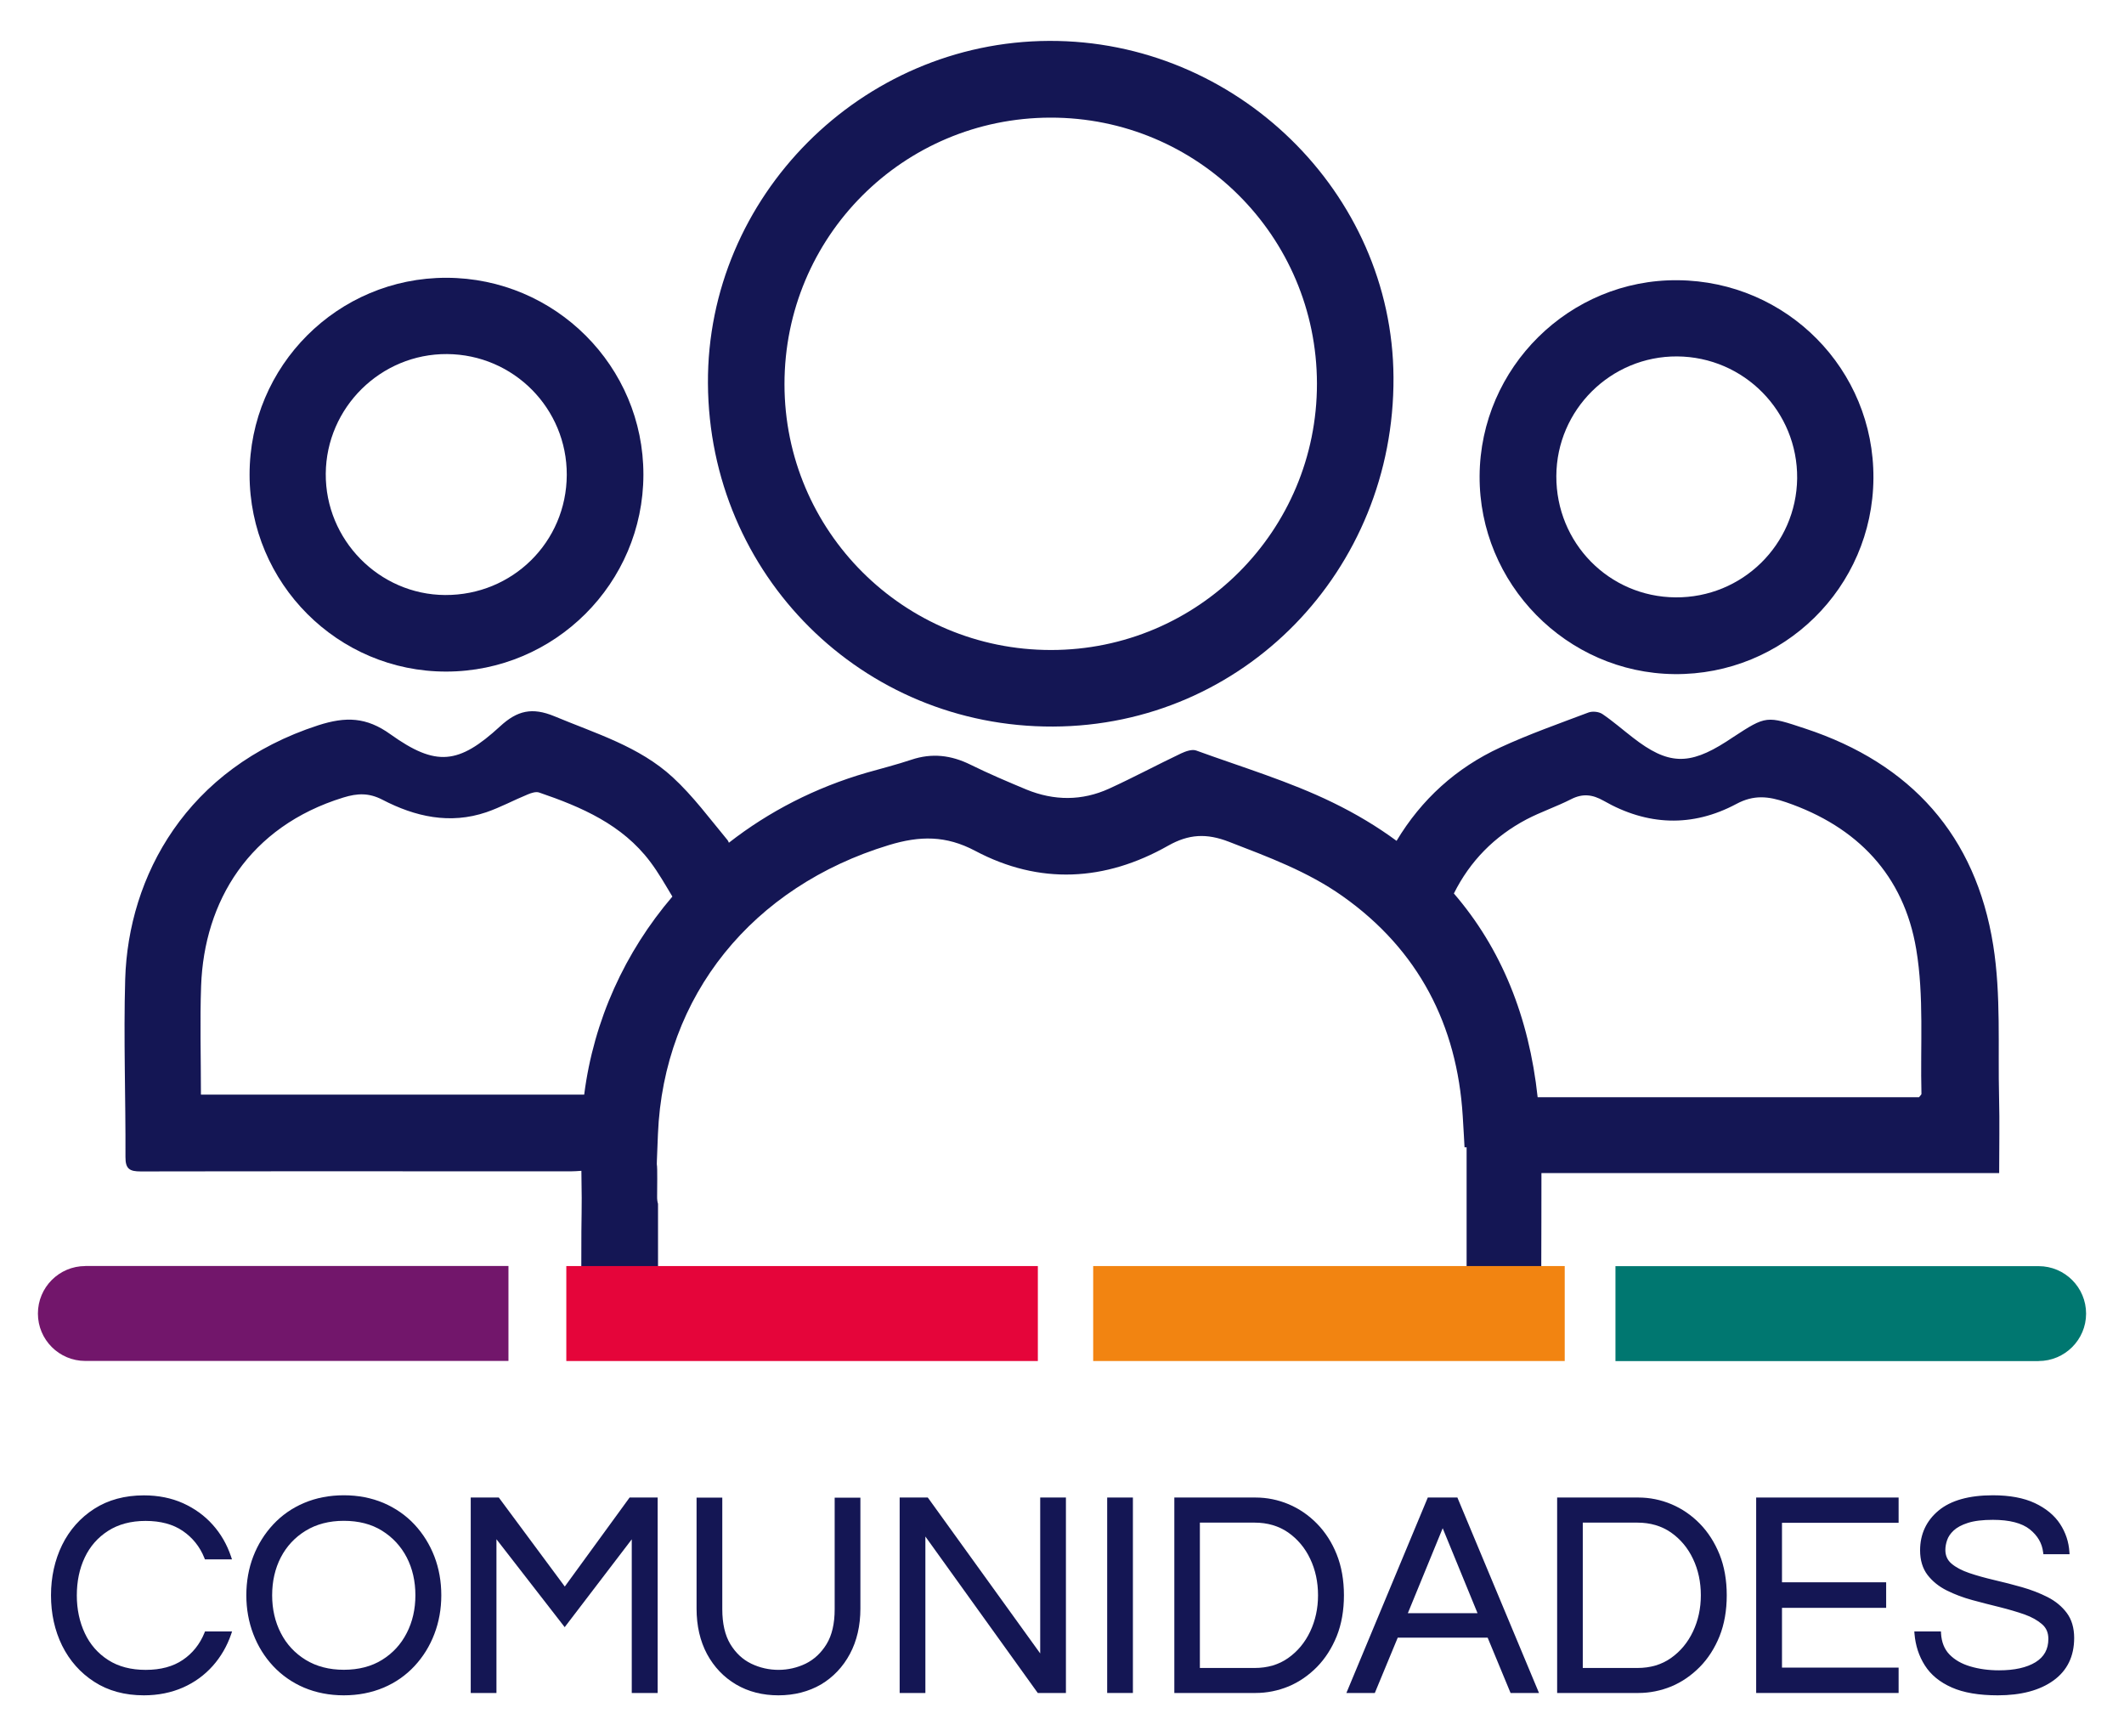
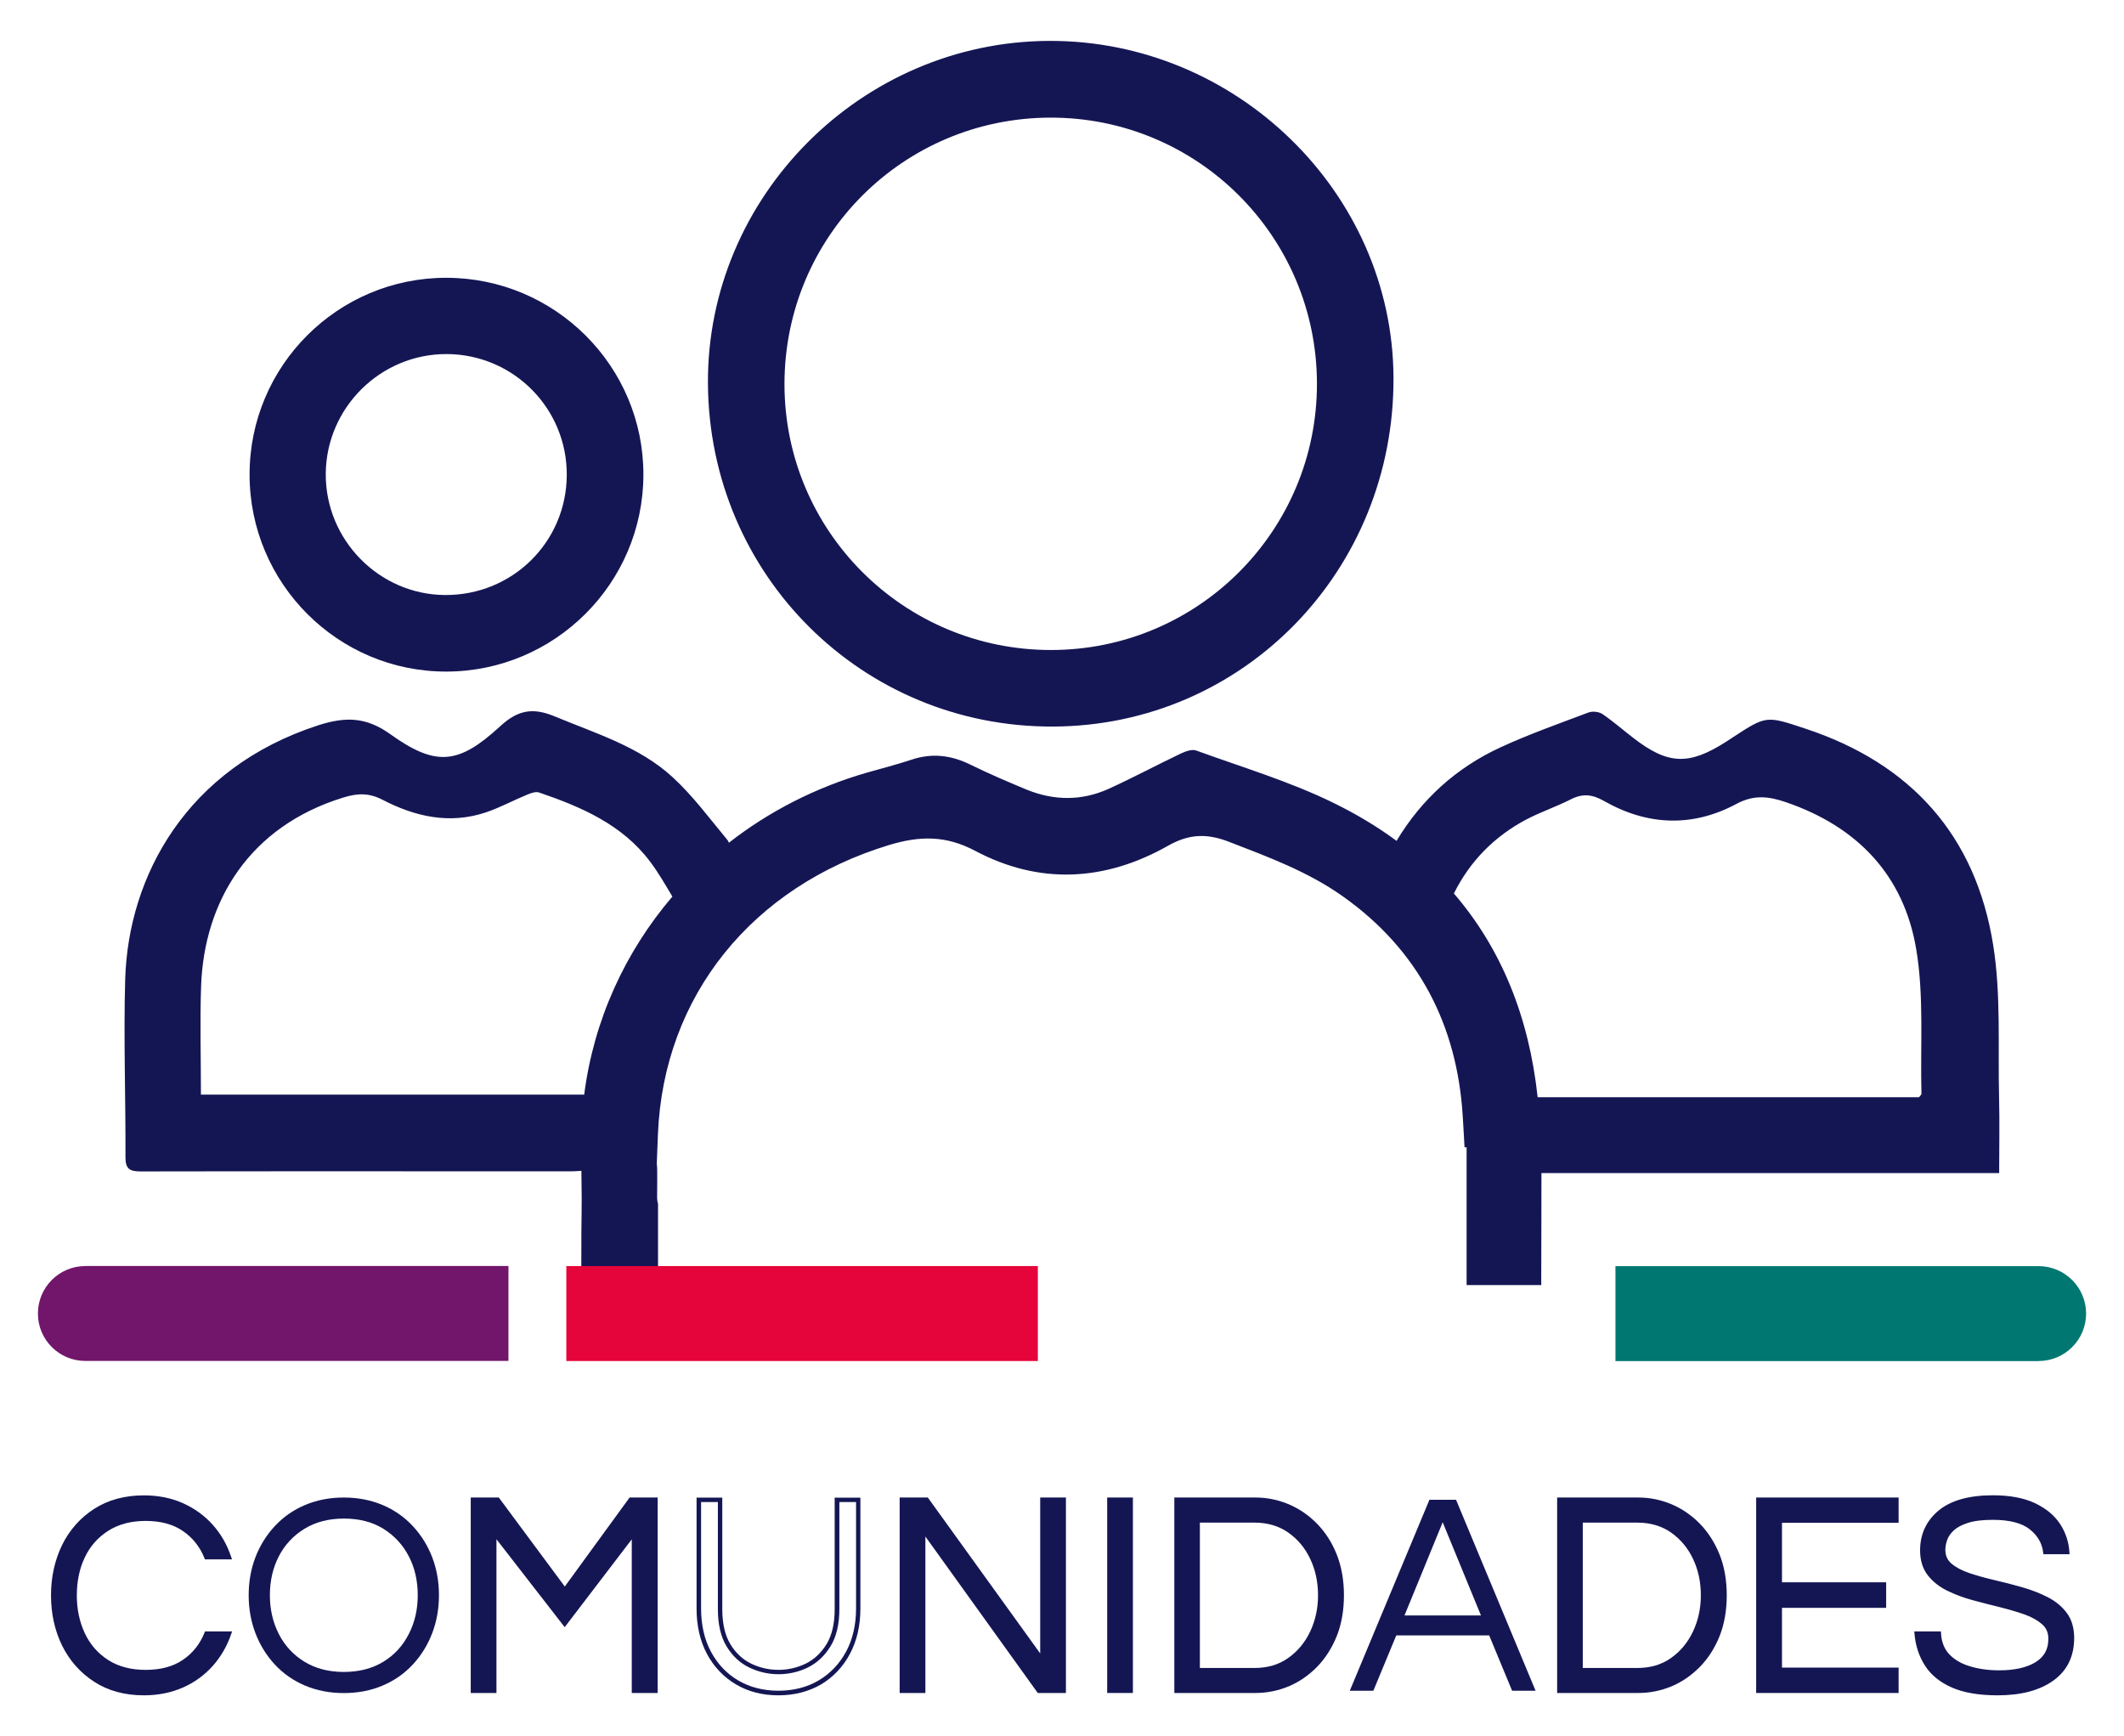
<svg xmlns="http://www.w3.org/2000/svg" id="Capa_1" x="0px" y="0px" viewBox="0 0 235.31 192.32" style="enable-background:new 0 0 235.31 192.32;" xml:space="preserve">
  <style type="text/css">	.st0{fill:#141654;}	.st1{fill:#72166B;}	.st2{fill:#007770;}	.st3{fill:#E5053A;}	.st4{fill:#F28411;}</style>
  <g>
    <g>
      <path class="st0" d="M116.67,80.48c21.07-0.08,37.83-17.27,37.71-38.69c-0.11-20.45-17.43-37.35-38.17-37.26   c-20.8,0.09-37.89,17.25-37.78,37.93C78.55,63.69,95.53,80.57,116.67,80.48z M116.37,13.03c16.3-0.03,29.5,13.14,29.53,29.45   C145.92,58.78,132.74,72,116.44,72c-16.32,0.01-29.53-13.17-29.53-29.45C86.91,26.22,100.05,13.06,116.37,13.03z" />
      <path class="st0" d="M221.47,121.59c-0.14-5.64,0.23-11.36-0.65-16.89c-1.93-12.13-9.09-20.12-20.81-23.99   c-4.32-1.43-4.3-1.48-8.06,0.98c-0.23,0.15-0.47,0.31-0.7,0.46c-4.15,2.66-6.47,2.57-10.34-0.44c-1.13-0.87-2.21-1.82-3.39-2.62   c-0.39-0.26-1.09-0.33-1.53-0.17c-3.29,1.24-6.61,2.41-9.79,3.88c-4.87,2.25-8.72,5.74-11.48,10.34   c-2.13-1.57-4.49-2.99-7.06-4.24c-4.84-2.36-10.07-3.92-15.15-5.77c-0.46-0.16-1.15,0.09-1.65,0.32c-2.67,1.27-5.28,2.67-7.97,3.9   c-3.02,1.38-6.11,1.36-9.17,0.11c-2.09-0.87-4.18-1.76-6.21-2.76c-2.15-1.06-4.28-1.31-6.56-0.54c-1.62,0.54-3.28,0.96-4.93,1.43   c-5.7,1.65-10.85,4.31-15.27,7.76c-0.04-0.11-0.09-0.21-0.14-0.28c-1.97-2.37-3.82-4.89-6.08-6.97   c-3.71-3.42-8.54-4.85-13.11-6.76c-2.47-1.02-4.11-0.64-6.02,1.12c-4.6,4.23-7.1,4.48-12.14,0.88c-2.67-1.92-4.95-1.98-8-1   c-14.59,4.73-21.05,16.71-21.39,28.13c-0.19,6.56,0.06,13.13,0.03,19.69c-0.01,1.34,0.48,1.6,1.69,1.6   c15.87-0.03,31.75-0.01,47.62-0.01c0.4,0,0.8-0.03,1.2-0.06c0.09,5.65-0.02,3.17-0.01,10.88c0,0.57,0.05,1.15,0.08,1.79   c2.81,0,5.61,0,8.42,0v-9.01c-0.07-0.22-0.11-0.5-0.1-0.87c0.07-6.48-0.17-0.38,0.09-6.85c0.63-15.38,10.51-27.44,25.59-32.02   c3.43-1.04,6.31-1.08,9.56,0.64c7.13,3.78,14.4,3.38,21.37-0.57c2.3-1.3,4.27-1.39,6.73-0.44c4.37,1.69,8.74,3.3,12.6,6.03   c8.42,5.95,12.69,14.29,13.31,24.35c0.11,1.71,0.16,2.77,0.2,3.47h0.23v15.26c2.76,0,5.52,0,8.27,0c0-0.61,0-1.06,0-1.52   c0-3.63,0.03-7.26,0.02-10.89c16.81,0,33.52,0,50.71,0C221.48,127.02,221.54,124.3,221.47,121.59z M64.72,121.25   c-14.12,0-28.19,0-42.46,0c0-4.19-0.12-8.13,0.02-12.05c0.34-9.34,5.3-17.64,15.76-20.86c1.56-0.48,2.82-0.53,4.32,0.24   c3.63,1.89,7.48,2.76,11.52,1.39c1.57-0.54,3.04-1.34,4.58-1.97c0.4-0.17,0.92-0.34,1.28-0.21c4.68,1.6,9.19,3.54,12.29,7.66   c0.93,1.23,1.69,2.58,2.46,3.86C69.24,105.46,65.78,113,64.72,121.25z M212.6,121.54c-14,0-28.11,0-42.25,0   c-0.96-8.91-4.03-16.48-9.28-22.57c1.79-3.59,4.49-6.33,8.05-8.21c1.59-0.83,3.32-1.41,4.93-2.23c1.29-0.66,2.37-0.53,3.61,0.17   c4.82,2.76,9.81,2.97,14.71,0.35c1.94-1.04,3.56-0.85,5.49-0.19c7.92,2.71,13.06,8.1,14.43,16.28c0.88,5.23,0.44,10.68,0.58,16.03   C212.87,121.25,212.77,121.32,212.6,121.54z" />
      <path class="st0" d="M49.44,74.39c12.03-0.01,21.82-9.79,21.84-21.8c0.02-12.02-9.77-21.8-21.82-21.82   c-12.04-0.02-21.82,9.76-21.81,21.8C27.65,64.61,37.43,74.41,49.44,74.39z M49.53,39.22c7.37,0.05,13.29,6.03,13.26,13.39   c-0.03,7.43-6.02,13.34-13.48,13.3C42,65.87,36.03,59.79,36.09,52.46C36.15,45.13,42.2,39.17,49.53,39.22z" />
-       <path class="st0" d="M185.48,74.67c12.1,0.13,21.99-9.6,22.07-21.69c0.08-12.05-9.58-21.83-21.67-21.94   c-11.99-0.12-21.89,9.66-21.96,21.68C163.85,64.66,173.55,74.54,185.48,74.67z M185.8,39.48c7.42,0.05,13.37,6.1,13.3,13.51   c-0.09,7.35-6.1,13.24-13.48,13.18c-7.37-0.06-13.23-6.03-13.2-13.44C172.45,45.39,178.46,39.44,185.8,39.48z" />
    </g>
    <g>
      <g>
        <path class="st0" d="M15.94,187.54c-2.07,0-3.86-0.48-5.36-1.46c-1.51-0.97-2.66-2.27-3.47-3.91c-0.8-1.64-1.21-3.46-1.21-5.46    s0.4-3.82,1.21-5.46s1.96-2.94,3.47-3.91c1.51-0.97,3.29-1.45,5.36-1.45c1.57,0,2.98,0.28,4.23,0.85    c1.25,0.57,2.32,1.34,3.2,2.32c0.88,0.98,1.54,2.12,1.98,3.42h-2.48c-0.52-1.3-1.35-2.33-2.48-3.1    c-1.13-0.77-2.55-1.15-4.27-1.15c-1.67,0-3.1,0.38-4.28,1.13c-1.18,0.76-2.08,1.77-2.68,3.05s-0.91,2.71-0.91,4.31    c0,1.58,0.3,3.01,0.91,4.3c0.61,1.29,1.5,2.31,2.68,3.07c1.18,0.76,2.61,1.13,4.28,1.13c1.71,0,3.14-0.38,4.27-1.15    c1.13-0.77,1.96-1.8,2.48-3.1h2.48c-0.44,1.28-1.1,2.41-1.98,3.4c-0.88,0.99-1.95,1.77-3.2,2.33S17.51,187.54,15.94,187.54z" />
        <path class="st0" d="M15.94,187.79c-2.11,0-3.96-0.5-5.5-1.5c-1.54-0.99-2.73-2.34-3.56-4.01c-0.82-1.67-1.23-3.54-1.23-5.57    c0-2.03,0.42-3.91,1.23-5.57c0.82-1.67,2.02-3.02,3.56-4.01c1.54-0.99,3.39-1.49,5.5-1.49c1.59,0,3.05,0.29,4.34,0.87    c1.28,0.58,2.39,1.38,3.28,2.38c0.9,1,1.58,2.18,2.03,3.51l0.11,0.33h-3l-0.06-0.16c-0.5-1.25-1.31-2.25-2.39-2.99    c-1.08-0.74-2.47-1.11-4.12-1.11c-1.62,0-3.01,0.37-4.15,1.1c-1.14,0.73-2.01,1.72-2.59,2.95c-0.59,1.24-0.88,2.65-0.88,4.21    c0,1.53,0.3,2.94,0.89,4.19c0.58,1.24,1.46,2.24,2.59,2.96c1.13,0.73,2.53,1.09,4.15,1.09c1.66,0,3.04-0.37,4.12-1.11    c1.08-0.73,1.88-1.74,2.39-2.99l0.06-0.16h3l-0.11,0.33c-0.45,1.3-1.13,2.48-2.03,3.49c-0.9,1.01-2,1.82-3.29,2.39    C18.99,187.49,17.53,187.79,15.94,187.79z M15.94,166.12c-2.01,0-3.77,0.48-5.23,1.41c-1.46,0.94-2.6,2.23-3.38,3.81    c-0.78,1.6-1.18,3.4-1.18,5.35c0,1.96,0.4,3.76,1.18,5.35c0.78,1.59,1.92,2.87,3.38,3.81c1.46,0.94,3.22,1.42,5.23,1.42    c1.52,0,2.91-0.28,4.13-0.83c1.22-0.55,2.26-1.31,3.12-2.27c0.78-0.88,1.38-1.88,1.81-2.99h-1.96c-0.54,1.27-1.39,2.3-2.5,3.06    c-1.17,0.79-2.65,1.19-4.41,1.19c-1.72,0-3.2-0.39-4.42-1.17c-1.22-0.78-2.15-1.85-2.77-3.17C8.32,179.79,8,178.31,8,176.7    c0-1.63,0.31-3.12,0.93-4.42c0.62-1.31,1.56-2.38,2.77-3.15c1.22-0.78,2.7-1.17,4.42-1.17c1.76,0,3.24,0.4,4.41,1.19    c1.12,0.76,1.96,1.79,2.5,3.06H25c-0.42-1.13-1.03-2.14-1.81-3c-0.85-0.95-1.9-1.71-3.12-2.26    C18.85,166.4,17.46,166.12,15.94,166.12z" />
      </g>
      <g>
        <path class="st0" d="M38.09,187.54c-1.57,0-3-0.28-4.3-0.83c-1.3-0.55-2.41-1.33-3.34-2.33c-0.93-1-1.65-2.16-2.15-3.47    c-0.5-1.31-0.75-2.71-0.75-4.2c0-1.51,0.25-2.92,0.75-4.22s1.22-2.45,2.15-3.45c0.93-1,2.04-1.78,3.34-2.33    c1.3-0.55,2.73-0.83,4.3-0.83s3,0.28,4.3,0.83c1.3,0.55,2.41,1.33,3.34,2.33c0.93,1,1.65,2.15,2.15,3.45s0.75,2.71,0.75,4.22    c0,1.49-0.25,2.89-0.75,4.2c-0.5,1.31-1.22,2.47-2.15,3.47c-0.93,1-2.04,1.78-3.34,2.33C41.09,187.26,39.65,187.54,38.09,187.54z     M38.09,185.2c1.69,0,3.15-0.38,4.38-1.13s2.16-1.78,2.82-3.07c0.66-1.29,0.99-2.72,0.99-4.3c0-1.6-0.33-3.04-0.99-4.31    s-1.6-2.29-2.82-3.05s-2.68-1.13-4.38-1.13c-1.67,0-3.13,0.38-4.36,1.13c-1.23,0.76-2.18,1.77-2.84,3.05    c-0.66,1.28-0.99,2.71-0.99,4.31c0,1.58,0.33,3.01,0.99,4.3c0.66,1.29,1.6,2.31,2.84,3.07C34.96,184.82,36.41,185.2,38.09,185.2z    " />
-         <path class="st0" d="M38.09,187.79c-1.59,0-3.07-0.29-4.4-0.85c-1.32-0.56-2.47-1.37-3.43-2.39c-0.95-1.02-1.69-2.21-2.2-3.55    c-0.51-1.33-0.77-2.78-0.77-4.29c0-1.54,0.26-2.99,0.77-4.31c0.51-1.32,1.25-2.51,2.2-3.53c0.95-1.02,2.1-1.83,3.43-2.39    c1.32-0.56,2.8-0.85,4.4-0.85s3.07,0.29,4.4,0.85c1.32,0.57,2.48,1.37,3.43,2.39c0.95,1.02,1.69,2.21,2.2,3.53    c0.51,1.32,0.77,2.77,0.77,4.31c0,1.52-0.26,2.96-0.77,4.29c-0.51,1.34-1.25,2.53-2.2,3.55c-0.95,1.02-2.1,1.83-3.43,2.39    C41.16,187.5,39.68,187.79,38.09,187.79z M38.09,166.12c-1.53,0-2.94,0.27-4.2,0.81c-1.26,0.54-2.35,1.3-3.26,2.27    c-0.9,0.97-1.61,2.11-2.1,3.37c-0.49,1.26-0.74,2.65-0.74,4.13c0,1.45,0.25,2.84,0.74,4.11c0.49,1.28,1.19,2.42,2.1,3.39    c0.9,0.97,2,1.74,3.26,2.27c1.26,0.54,2.67,0.81,4.2,0.81s2.94-0.27,4.2-0.81c1.26-0.54,2.35-1.3,3.26-2.27    c0.9-0.97,1.61-2.11,2.1-3.39c0.49-1.27,0.74-2.66,0.74-4.11c0-1.47-0.25-2.86-0.74-4.13c-0.49-1.26-1.19-2.4-2.1-3.37    c-0.9-0.97-2-1.73-3.26-2.27C41.03,166.4,39.61,166.12,38.09,166.12z M38.09,185.45c-1.71,0-3.22-0.39-4.49-1.17    c-1.27-0.78-2.25-1.84-2.93-3.17c-0.67-1.32-1.02-2.8-1.02-4.41c0-1.63,0.34-3.12,1.02-4.43c0.68-1.31,1.66-2.37,2.93-3.15    c1.27-0.78,2.78-1.17,4.49-1.17c1.73,0,3.25,0.39,4.51,1.17c1.25,0.78,2.24,1.83,2.91,3.15c0.67,1.31,1.02,2.8,1.02,4.43    c0,1.61-0.34,3.09-1.02,4.41c-0.68,1.33-1.66,2.39-2.91,3.17C41.34,185.06,39.82,185.45,38.09,185.45z M38.09,168.46    c-1.62,0-3.04,0.37-4.23,1.1s-2.11,1.72-2.75,2.95c-0.64,1.24-0.96,2.65-0.96,4.2c0,1.53,0.32,2.94,0.96,4.18    c0.63,1.24,1.56,2.24,2.75,2.97c1.19,0.73,2.61,1.1,4.23,1.1c1.64,0,3.07-0.37,4.24-1.1c1.18-0.73,2.1-1.73,2.73-2.97    c0.64-1.24,0.96-2.65,0.96-4.18c0-1.55-0.32-2.96-0.96-4.2c-0.64-1.23-1.56-2.22-2.73-2.95    C41.15,168.82,39.72,168.46,38.09,168.46z" />
      </g>
      <g>
        <path class="st0" d="M52.39,187.28v-21.15h2.73l7.43,10.03l7.31-10.03h2.73v21.15h-2.35v-17.51l-7.69,10.06l-7.81-10.06v17.51    H52.39z" />
        <path class="st0" d="M72.84,187.53h-2.85v-17.02l-7.43,9.73l-7.56-9.74v17.03h-2.85v-21.65h3.11l7.31,9.86l7.18-9.86h3.11V187.53    z M70.49,187.03h1.85v-20.65h-2.35l-7.43,10.2l-7.56-10.2h-2.35v20.65h1.85v-17.99l8.06,10.38l7.94-10.39V187.03z" />
      </g>
      <g>
-         <path class="st0" d="M86.24,187.54c-1.71,0-3.24-0.39-4.56-1.17s-2.37-1.87-3.12-3.28s-1.13-3.04-1.13-4.92v-12.04h2.35v12.11    c0,1.64,0.31,2.97,0.93,3.99c0.62,1.02,1.42,1.77,2.42,2.25c0.99,0.48,2.03,0.72,3.12,0.72c1.11,0,2.15-0.24,3.14-0.72    c0.98-0.48,1.79-1.23,2.42-2.25c0.63-1.02,0.94-2.35,0.94-3.99v-12.11h2.35v12.04c0,1.85-0.38,3.48-1.13,4.89    c-0.75,1.4-1.79,2.5-3.12,3.29C89.51,187.14,87.97,187.54,86.24,187.54z" />
        <path class="st0" d="M86.24,187.79c-1.75,0-3.33-0.4-4.69-1.2c-1.36-0.8-2.44-1.93-3.22-3.37c-0.77-1.44-1.16-3.13-1.16-5.04    v-12.29h2.85v12.36c0,1.59,0.3,2.89,0.89,3.87c0.59,0.97,1.36,1.7,2.31,2.16c1.92,0.93,4.17,0.91,6.04,0    c0.93-0.46,1.71-1.18,2.31-2.16c0.6-0.98,0.9-2.28,0.9-3.86v-12.36h2.85v12.29c0,1.88-0.39,3.57-1.16,5.01    c-0.77,1.44-1.85,2.58-3.21,3.39C89.6,187.37,88.01,187.79,86.24,187.79z M77.67,166.38v11.79c0,1.82,0.37,3.44,1.1,4.8    c0.73,1.36,1.75,2.43,3.03,3.18c1.28,0.75,2.78,1.13,4.44,1.13c1.68,0,3.19-0.39,4.47-1.15c1.28-0.76,2.3-1.83,3.03-3.19    c0.73-1.36,1.1-2.97,1.1-4.77v-11.79h-1.85v11.86c0,1.68-0.33,3.07-0.98,4.12c-0.65,1.06-1.5,1.85-2.52,2.35    c-2,0.98-4.42,1-6.48,0c-1.04-0.5-1.88-1.29-2.52-2.35c-0.64-1.06-0.96-2.44-0.96-4.12v-11.86H77.67z" />
      </g>
      <g>
        <path class="st0" d="M99.92,187.28v-21.15h2.73l12.83,17.79v-17.79h2.35v21.15h-2.73l-12.83-17.86v17.86H99.92z" />
        <path class="st0" d="M118.08,187.53h-3.11l-12.45-17.33v17.33h-2.85v-21.65h3.11l0.08,0.1l12.38,17.17v-17.27h2.85V187.53z     M115.23,187.03h2.35v-20.65h-1.85v18.32l-13.21-18.32h-2.35v20.65h1.85v-18.39L115.23,187.03z" />
      </g>
      <g>
        <path class="st0" d="M122.91,187.28v-21.15h2.35v21.15H122.91z" />
        <path class="st0" d="M125.51,187.53h-2.85v-21.65h2.85V187.53z M123.16,187.03h1.85v-20.65h-1.85V187.03z" />
      </g>
      <g>
        <path class="st0" d="M130.34,187.28v-21.15h8.75c1.23,0,2.42,0.24,3.56,0.72s2.16,1.18,3.06,2.09c0.9,0.92,1.61,2.02,2.13,3.32    c0.52,1.3,0.78,2.78,0.78,4.44c0,1.66-0.26,3.14-0.78,4.44c-0.52,1.3-1.23,2.41-2.13,3.32c-0.9,0.92-1.92,1.61-3.06,2.09    c-1.14,0.48-2.33,0.72-3.56,0.72H130.34z M132.7,185.01H139c1.48,0,2.77-0.38,3.86-1.15c1.09-0.77,1.93-1.78,2.53-3.04    c0.6-1.26,0.89-2.63,0.89-4.12c0-1.51-0.3-2.9-0.89-4.15c-0.6-1.26-1.44-2.26-2.53-3.02c-1.09-0.76-2.37-1.13-3.86-1.13h-6.31    V185.01z" />
        <path class="st0" d="M139.1,187.53h-9v-21.65h9c1.26,0,2.49,0.25,3.66,0.74c1.16,0.49,2.22,1.21,3.14,2.15    c0.92,0.94,1.66,2.08,2.19,3.41c0.53,1.33,0.8,2.85,0.8,4.53c0,1.68-0.27,3.21-0.8,4.53c-0.54,1.33-1.27,2.47-2.19,3.41    c-0.92,0.93-1.97,1.66-3.14,2.15C141.59,187.28,140.36,187.53,139.1,187.53z M130.59,187.03h8.5c1.19,0,2.36-0.24,3.46-0.7    c1.1-0.47,2.11-1.15,2.98-2.04c0.87-0.88,1.57-1.97,2.08-3.24c0.51-1.26,0.76-2.73,0.76-4.35c0-1.62-0.26-3.08-0.77-4.35    c-0.51-1.26-1.21-2.35-2.08-3.24c-0.88-0.89-1.88-1.57-2.98-2.04c-1.11-0.46-2.27-0.7-3.46-0.7h-8.5V187.03z M139,185.26h-6.56    v-17.11H139c1.53,0,2.88,0.4,4,1.18c1.12,0.78,2,1.83,2.61,3.12c0.61,1.28,0.92,2.72,0.92,4.26c0,1.52-0.31,2.94-0.92,4.23    c-0.61,1.29-1.49,2.34-2.61,3.13C141.88,184.86,140.53,185.26,139,185.26z M132.95,184.76H139c1.43,0,2.68-0.37,3.71-1.1    c1.05-0.74,1.87-1.73,2.44-2.94c0.58-1.22,0.87-2.57,0.87-4.01c0-1.47-0.29-2.83-0.87-4.04c-0.57-1.21-1.4-2.19-2.44-2.92    c-1.04-0.72-2.29-1.09-3.72-1.09h-6.06V184.76z" />
      </g>
      <g>
        <path class="st0" d="M149.54,187.28l8.82-21.15h2.95l8.81,21.15h-2.6l-2.54-6.13h-10.29l-2.54,6.13H149.54z M155.6,178.94h8.47    l-4.24-10.32L155.6,178.94z" />
-         <path class="st0" d="M170.5,187.53h-3.15l-2.54-6.13h-9.96l-2.54,6.13h-3.15l9.02-21.65h3.28l0.06,0.15L170.5,187.53z     M167.68,187.03h2.06l-8.61-20.65h-2.61l-8.61,20.65h2.06l2.54-6.13h10.62L167.68,187.03z M164.44,179.19h-9.22l4.61-11.23    L164.44,179.19z M155.97,178.69h7.72l-3.86-9.41L155.97,178.69z" />
      </g>
      <g>
        <path class="st0" d="M172.76,187.28v-21.15h8.75c1.23,0,2.42,0.24,3.56,0.72c1.14,0.48,2.16,1.18,3.06,2.09    c0.9,0.92,1.61,2.02,2.13,3.32c0.52,1.3,0.78,2.78,0.78,4.44c0,1.66-0.26,3.14-0.78,4.44c-0.52,1.3-1.23,2.41-2.13,3.32    c-0.9,0.92-1.92,1.61-3.06,2.09c-1.14,0.48-2.33,0.72-3.56,0.72H172.76z M175.11,185.01h6.3c1.49,0,2.77-0.38,3.86-1.15    c1.09-0.77,1.93-1.78,2.52-3.04c0.6-1.26,0.89-2.63,0.89-4.12c0-1.51-0.3-2.9-0.89-4.15c-0.6-1.26-1.44-2.26-2.52-3.02    c-1.09-0.76-2.37-1.13-3.86-1.13h-6.3V185.01z" />
        <path class="st0" d="M181.51,187.53h-9v-21.65h9c1.26,0,2.49,0.25,3.66,0.74c1.16,0.49,2.22,1.21,3.14,2.15    c0.92,0.94,1.65,2.08,2.19,3.41c0.53,1.32,0.8,2.85,0.8,4.53c0,1.69-0.27,3.21-0.8,4.54c-0.54,1.33-1.27,2.47-2.19,3.4    c-0.92,0.93-1.97,1.66-3.14,2.15C184,187.28,182.77,187.53,181.51,187.53z M173.01,187.03h8.5c1.19,0,2.36-0.24,3.46-0.7    c1.1-0.47,2.11-1.15,2.98-2.04c0.87-0.89,1.57-1.98,2.08-3.24c0.51-1.26,0.77-2.73,0.77-4.35c0-1.62-0.26-3.08-0.77-4.35    c-0.51-1.26-1.21-2.35-2.08-3.24c-0.88-0.89-1.88-1.57-2.98-2.04c-1.11-0.46-2.27-0.7-3.46-0.7h-8.5V187.03z M181.41,185.26    h-6.55v-17.11h6.55c1.53,0,2.88,0.4,4,1.18c1.12,0.78,2,1.83,2.61,3.12c0.61,1.28,0.92,2.72,0.92,4.26    c0,1.52-0.31,2.95-0.92,4.23c-0.61,1.29-1.49,2.34-2.61,3.13C184.29,184.86,182.94,185.26,181.41,185.26z M175.36,184.76h6.05    c1.43,0,2.68-0.37,3.71-1.1c1.05-0.74,1.87-1.73,2.44-2.94c0.58-1.22,0.87-2.57,0.87-4.01c0-1.47-0.29-2.83-0.87-4.04    c-0.57-1.21-1.4-2.19-2.44-2.92c-1.04-0.72-2.29-1.09-3.72-1.09h-6.05V184.76z" />
      </g>
      <g>
        <path class="st0" d="M194.81,187.28v-21.15h15.28v2.3h-12.92v7.09h11.54v2.33h-11.54v7.12h12.92v2.3H194.81z" />
        <path class="st0" d="M210.34,187.53h-15.78v-21.65h15.78v2.8h-12.92v6.59h11.54v2.83h-11.54v6.62h12.92V187.53z M195.06,187.03    h14.78v-1.8h-12.92v-7.62h11.54v-1.83h-11.54v-7.59h12.92v-1.8h-14.78V187.03z" />
      </g>
      <g>
        <path class="st0" d="M221.32,187.54c-2.05,0-3.71-0.28-4.99-0.85s-2.23-1.35-2.87-2.35c-0.64-1-1.01-2.13-1.11-3.39h2.45    c0.06,1.02,0.4,1.85,1,2.48c0.61,0.63,1.41,1.09,2.4,1.39c0.99,0.3,2.09,0.45,3.28,0.45c1.76,0,3.15-0.31,4.17-0.94    c1.02-0.63,1.54-1.56,1.54-2.8c0-0.74-0.26-1.35-0.77-1.8c-0.51-0.46-1.19-0.84-2.04-1.13c-0.85-0.3-1.77-0.57-2.78-0.81    c-1-0.24-2.01-0.51-3.03-0.78c-1.01-0.28-1.95-0.63-2.79-1.05c-0.85-0.43-1.53-0.97-2.04-1.65c-0.51-0.67-0.77-1.53-0.77-2.57    c0-1.72,0.65-3.13,1.96-4.22c1.31-1.09,3.26-1.63,5.85-1.63c1.84,0,3.36,0.28,4.55,0.85c1.19,0.57,2.09,1.31,2.68,2.22    c0.6,0.92,0.92,1.91,0.99,2.97h-2.42c-0.12-1.07-0.65-1.96-1.57-2.7c-0.92-0.73-2.33-1.1-4.24-1.1c-1.17,0-2.12,0.12-2.85,0.35    s-1.29,0.54-1.68,0.91c-0.39,0.37-0.65,0.76-0.78,1.17c-0.14,0.41-0.2,0.79-0.2,1.15c0,0.7,0.26,1.27,0.77,1.71    c0.51,0.44,1.19,0.8,2.04,1.09c0.85,0.29,1.78,0.55,2.81,0.78c1.02,0.23,2.04,0.5,3.06,0.78c1.01,0.29,1.94,0.65,2.79,1.09    c0.85,0.44,1.53,1,2.04,1.68c0.51,0.68,0.77,1.55,0.77,2.62c0,1.96-0.73,3.47-2.2,4.52S223.87,187.54,221.32,187.54z" />
        <path class="st0" d="M221.32,187.79c-2.07,0-3.79-0.29-5.09-0.87c-1.32-0.58-2.32-1.4-2.98-2.44c-0.66-1.03-1.04-2.21-1.15-3.5    l-0.02-0.27h2.95l0.01,0.23c0.06,0.96,0.37,1.74,0.93,2.32c0.58,0.6,1.35,1.04,2.29,1.32c0.96,0.29,2.04,0.44,3.21,0.44    c1.7,0,3.06-0.3,4.04-0.9c0.95-0.59,1.42-1.43,1.42-2.58c0-0.68-0.22-1.21-0.69-1.62c-0.49-0.43-1.14-0.8-1.95-1.09    c-0.83-0.29-1.76-0.56-2.75-0.81c-0.96-0.23-1.98-0.5-3.03-0.78c-1.03-0.28-1.98-0.64-2.84-1.07c-0.88-0.44-1.59-1.02-2.13-1.72    c-0.54-0.71-0.82-1.63-0.82-2.72c0-1.79,0.69-3.28,2.05-4.41c1.35-1.12,3.37-1.69,6.01-1.69c1.87,0,3.43,0.29,4.66,0.87    c1.23,0.58,2.17,1.36,2.79,2.31c0.62,0.95,0.96,1.99,1.03,3.09l0.02,0.26h-2.9l-0.03-0.22c-0.12-1-0.6-1.83-1.48-2.54    c-0.87-0.69-2.24-1.05-4.08-1.05c-1.14,0-2.07,0.11-2.78,0.34c-0.69,0.22-1.22,0.51-1.58,0.85c-0.36,0.34-0.6,0.7-0.72,1.07    c-0.13,0.38-0.19,0.74-0.19,1.07c0,0.63,0.22,1.13,0.68,1.52c0.48,0.41,1.14,0.76,1.96,1.04c0.82,0.28,1.76,0.54,2.78,0.78    c1.01,0.23,2.04,0.5,3.07,0.79c1.02,0.29,1.97,0.66,2.84,1.1c0.88,0.45,1.59,1.04,2.12,1.75c0.54,0.72,0.82,1.66,0.82,2.77    c0,2.04-0.77,3.62-2.3,4.72C225.98,187.24,223.91,187.79,221.32,187.79z M212.62,181.2c0.13,1.1,0.48,2.11,1.05,3    c0.61,0.95,1.54,1.71,2.76,2.25c1.24,0.55,2.88,0.83,4.89,0.83c2.49,0,4.46-0.52,5.88-1.54c1.41-1.01,2.09-2.43,2.09-4.32    c0-1-0.24-1.83-0.72-2.47c-0.49-0.65-1.14-1.19-1.95-1.61c-0.83-0.43-1.76-0.79-2.75-1.07c-1.02-0.29-2.04-0.55-3.05-0.78    c-1.04-0.24-1.99-0.5-2.83-0.79c-0.88-0.3-1.59-0.68-2.12-1.13c-0.57-0.48-0.86-1.12-0.86-1.9c0-0.39,0.07-0.8,0.22-1.23    c0.15-0.44,0.43-0.87,0.85-1.27c0.41-0.4,1.01-0.72,1.77-0.97c0.75-0.24,1.74-0.36,2.93-0.36c1.95,0,3.43,0.39,4.39,1.16    c0.91,0.73,1.45,1.61,1.63,2.65h1.93c-0.1-0.92-0.41-1.79-0.93-2.59c-0.57-0.87-1.44-1.59-2.58-2.13    c-1.16-0.54-2.65-0.82-4.44-0.82c-2.52,0-4.44,0.53-5.69,1.57c-1.24,1.03-1.87,2.38-1.87,4.02c0,0.98,0.24,1.8,0.72,2.42    c0.49,0.64,1.14,1.17,1.95,1.58c0.83,0.42,1.75,0.77,2.75,1.04c1.05,0.28,2.06,0.55,3.02,0.78c1.01,0.25,1.95,0.52,2.8,0.82    c0.87,0.31,1.58,0.71,2.12,1.18c0.57,0.51,0.85,1.18,0.85,1.99c0,1.32-0.56,2.33-1.66,3.01c-1.06,0.65-2.51,0.98-4.3,0.98    c-1.21,0-2.34-0.15-3.35-0.46c-1.03-0.31-1.87-0.8-2.51-1.45c-0.6-0.62-0.95-1.43-1.05-2.4H212.62z" />
      </g>
    </g>
    <g>
      <path class="st1" d="M9.45,140.24L9.45,140.24L9.45,140.24c-2.9,0-5.25,2.36-5.25,5.26c0,2.9,2.35,5.25,5.25,5.25l0,0l0,0h46.88   v-10.52H9.45z" />
      <path class="st2" d="M225.85,150.76L225.85,150.76L225.85,150.76c2.9,0,5.26-2.36,5.26-5.25c0-2.9-2.35-5.26-5.26-5.26l0,0l0,0   h-46.88v10.52H225.85z" />
      <rect x="62.74" y="140.24" class="st3" width="52.24" height="10.52" />
-       <rect x="121.11" y="140.24" class="st4" width="52.24" height="10.52" />
    </g>
  </g>
</svg>